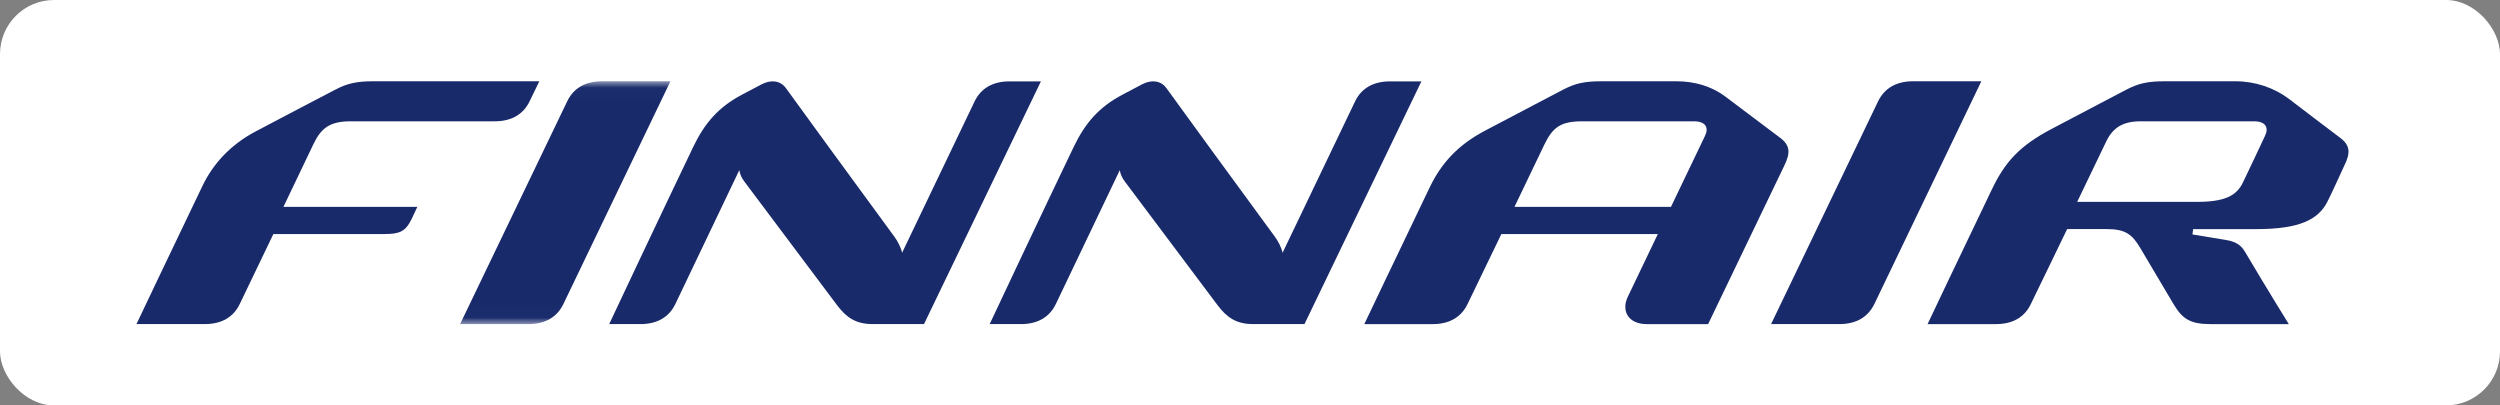
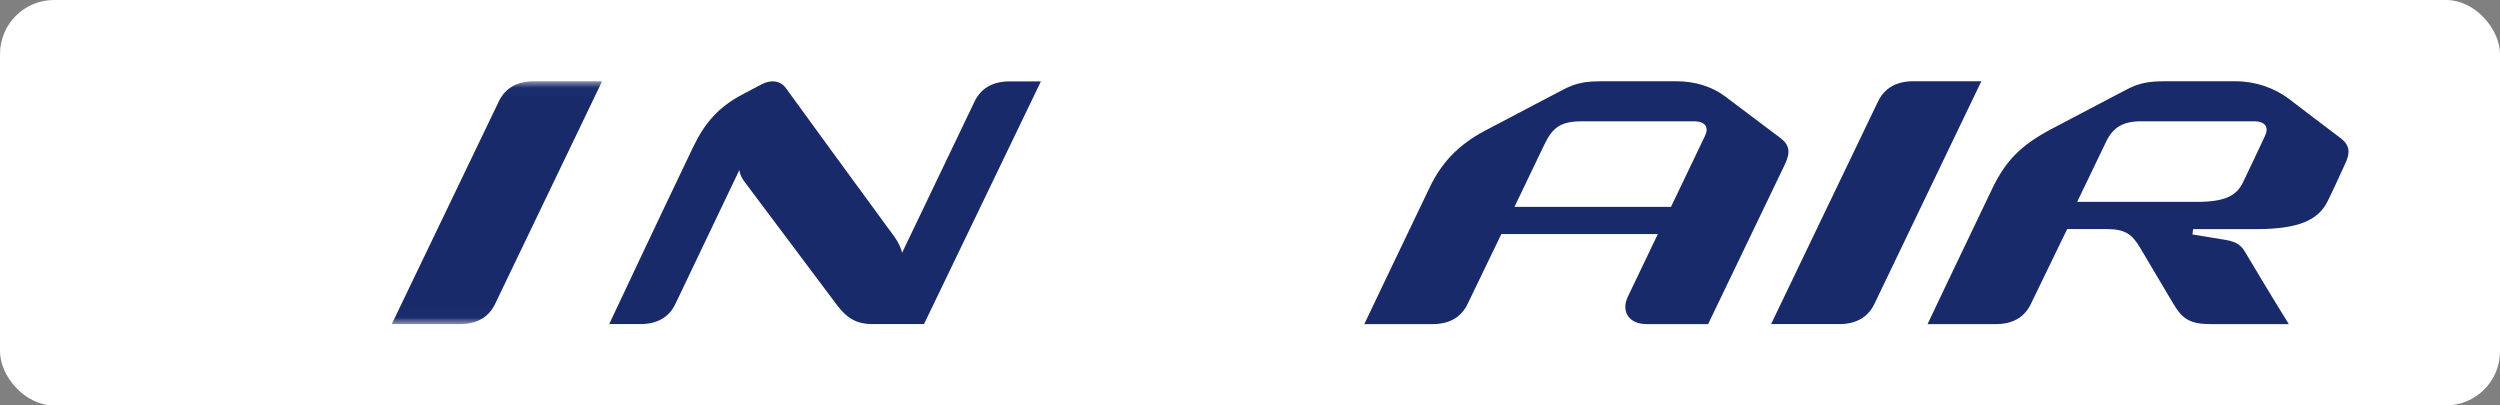
<svg xmlns="http://www.w3.org/2000/svg" xmlns:ns1="http://www.bohemiancoding.com/sketch/ns" xmlns:xlink="http://www.w3.org/1999/xlink" height="30px" width="185px" version="1.1" viewBox="0 0 185 30">
  <rect x="0" y="0" width="185" height="30" fill="#808080" stroke="none" />
  <title>Group 20</title>
  <desc>Created with Sketch.</desc>
  <defs>
    <path id="path-1" d="m0.098 17.983h163.69v-17.97l-163.69 0" />
  </defs>
  <g id="Page-1" fill-rule="evenodd" ns1:type="MSPage" fill="none">
    <g id="Artboard-6" transform="translate(-29 -2076)" ns1:type="MSArtboardGroup">
      <g id="Group-20" transform="translate(29 2076)" ns1:type="MSLayerGroup">
        <rect id="Rectangle-354" rx="4" ns1:type="MSShapeGroup" height="30" width="185" y="0" x="0" fill="#fff" />
        <g id="Imported-Layers" transform="translate(10 6)">
          <g id="Group-3">
            <mask id="mask-2" ns1:name="Clip 2" fill="white">
              <use xlink:href="#path-1" />
            </mask>
-             <path id="Fill-1" ns1:type="MSShapeGroup" fill="#192A6B" mask="url(#mask-2)" d="m24.048 17.983h5.057c1.249 0 2.121-0.518 2.584-1.482 0.55-1.143 7.925-16.488 7.925-16.488l-5.056 0c-1.25 0-2.121 0.518-2.584 1.482-0.55 1.143-7.926 16.488-7.926 16.488" />
+             <path id="Fill-1" ns1:type="MSShapeGroup" fill="#192A6B" mask="url(#mask-2)" d="m24.048 17.983c1.249 0 2.121-0.518 2.584-1.482 0.55-1.143 7.925-16.488 7.925-16.488l-5.056 0c-1.25 0-2.121 0.518-2.584 1.482-0.55 1.143-7.926 16.488-7.926 16.488" />
          </g>
          <path id="Fill-4" ns1:type="MSShapeGroup" fill="#192A6B" d="m121.06 17.983h5.05c1.25 0 2.12-0.518 2.59-1.482 0.55-1.143 7.92-16.488 7.92-16.488l-5.05 0c-1.25 0-2.12 0.518-2.59 1.482-0.55 1.143-7.92 16.488-7.92 16.488" />
-           <path id="Fill-5" ns1:type="MSShapeGroup" fill="#192A6B" d="m17.641 0.013c-1.23 0-1.931 0.15-2.827 0.62-0.296 0.155-3.537 1.844-5.88 3.083-1.853 0.979-3.145 2.362-3.958 4.054-2.345 4.876-4.877 10.212-4.877 10.212h5.057c1.25 0 2.12-0.517 2.584-1.482 0.204-0.424 1.343-2.794 2.49-5.181h8.232c1.128 0 1.562-0.203 1.996-1.107l0.424-0.904h-9.908c0.899-1.87 2.24-4.682 2.24-4.682 0.566-1.177 1.233-1.65 2.735-1.65h10.66c1.25 0 2.121-0.519 2.584-1.483l0.717-1.481-12.269-0" />
-           <path id="Fill-6" ns1:type="MSShapeGroup" fill="#192A6B" d="m95.184 0.022h-2.324c-1.249 0-2.12 0.517-2.584 1.481-0.316 0.659-3.656 7.634-5.367 11.203-0.071-0.374-0.33-0.864-0.56-1.177-3.122-4.259-6.8-9.291-8.029-11-0.417-0.579-1.118-0.649-1.803-0.29-0.576 0.302-0.845 0.445-1.448 0.763-1.753 0.925-2.77 2.108-3.614 3.865-2.345 4.876-6.219 13.116-6.219 13.116h2.309c1.25 0 2.12-0.518 2.584-1.481 0.251-0.524 3.086-6.47 4.736-9.913 0.036 0.302 0.202 0.617 0.357 0.825 2.561 3.416 6.492 8.659 6.885 9.179 0.671 0.889 1.366 1.389 2.615 1.389h3.809l8.653-17.961" />
          <path id="Fill-7" ns1:type="MSShapeGroup" fill="#192A6B" d="m67.028 0.022h-2.324c-1.248 0-2.119 0.517-2.583 1.481-0.317 0.659-3.657 7.634-5.367 11.203-0.071-0.374-0.331-0.864-0.56-1.177-3.123-4.259-6.801-9.291-8.031-11-0.417-0.579-1.117-0.649-1.801-0.29-0.576 0.302-0.846 0.445-1.448 0.763-1.754 0.925-2.769 2.108-3.614 3.865-2.345 4.876-6.22 13.116-6.22 13.116h2.31c1.249 0 2.119-0.518 2.583-1.481 0.252-0.524 3.087-6.47 4.736-9.913 0.036 0.302 0.202 0.617 0.358 0.825 2.561 3.416 6.491 8.659 6.883 9.179 0.673 0.889 1.367 1.389 2.616 1.389h3.81l8.652-17.961" />
          <path id="Fill-8" ns1:type="MSShapeGroup" fill="#192A6B" d="m121.66 4.143c-0.26-0.185-3.77-2.841-3.99-3.001-1-0.752-2.26-1.128-3.6-1.128l-5.57-0c-1.23 0-1.93 0.15-2.83 0.62-0.29 0.155-3.46 1.809-5.8 3.047-1.963 1.037-3.204 2.379-4.063 4.164-2.344 4.877-4.85 10.139-4.849 10.139h5.058c1.248 0 2.118-0.518 2.582-1.483 0.185-0.382 1.289-2.672 2.502-5.181h11.58c-0.85 1.773-1.65 3.432-2.22 4.634-0.51 1.059 0.04 2.03 1.4 2.03h4.54s5.35-11.142 5.63-11.712c0.49-0.992 0.44-1.549-0.37-2.129m-19.59 5.167c1.31-2.73 2.2-4.587 2.2-4.587 0.62-1.288 1.2-1.746 2.8-1.746h8.29c0.85 0 1.11 0.46 0.81 1.077-0.71 1.479-1.61 3.36-2.52 5.256-3.27-0.001-8.06-0.001-11.58 0" />
          <path id="Fill-9" ns1:type="MSShapeGroup" fill="#192A6B" d="m163.1 4.142c-0.26-0.184-3.52-2.673-3.73-2.833-1.06-0.797-2.46-1.295-3.94-1.295l-5.25-0c-1.23 0-1.93 0.15-2.83 0.62-0.29 0.155-3.19 1.667-5.53 2.906-2.32 1.223-3.42 2.393-4.4 4.432-2.35 4.876-4.78 10.011-4.78 10.012h5.06c1.25 0 2.12-0.518 2.58-1.482 0.2-0.426 1.54-3.163 2.69-5.551 0 0 0.81 0.001 2.94 0.001 1.41 0 1.89 0.432 2.46 1.384 1.06 1.798 2.27 3.823 2.47 4.166 0.67 1.122 1.26 1.482 2.75 1.482h5.78s-1.5-2.414-3.22-5.315c-0.27-0.454-0.58-0.77-1.44-0.913-0.26-0.043-1.34-0.221-2.47-0.408l0.05-0.394c2.19 0.001 4.04 0.001 4.68 0.001 3.16 0 4.57-0.688 5.25-2.015 0.33-0.627 1.16-2.487 1.25-2.668 0.5-0.992 0.44-1.55-0.37-2.13m-5.49-0.088c-0.52 1.1-0.96 2.055-1.63 3.44-0.48 1.005-1.36 1.446-3.44 1.446h-8.83c0.9-1.87 2.15-4.471 2.15-4.471 0.5-1.038 1.25-1.492 2.55-1.492h8.39c0.85 0 1.11 0.459 0.81 1.077" />
        </g>
      </g>
    </g>
  </g>
</svg>